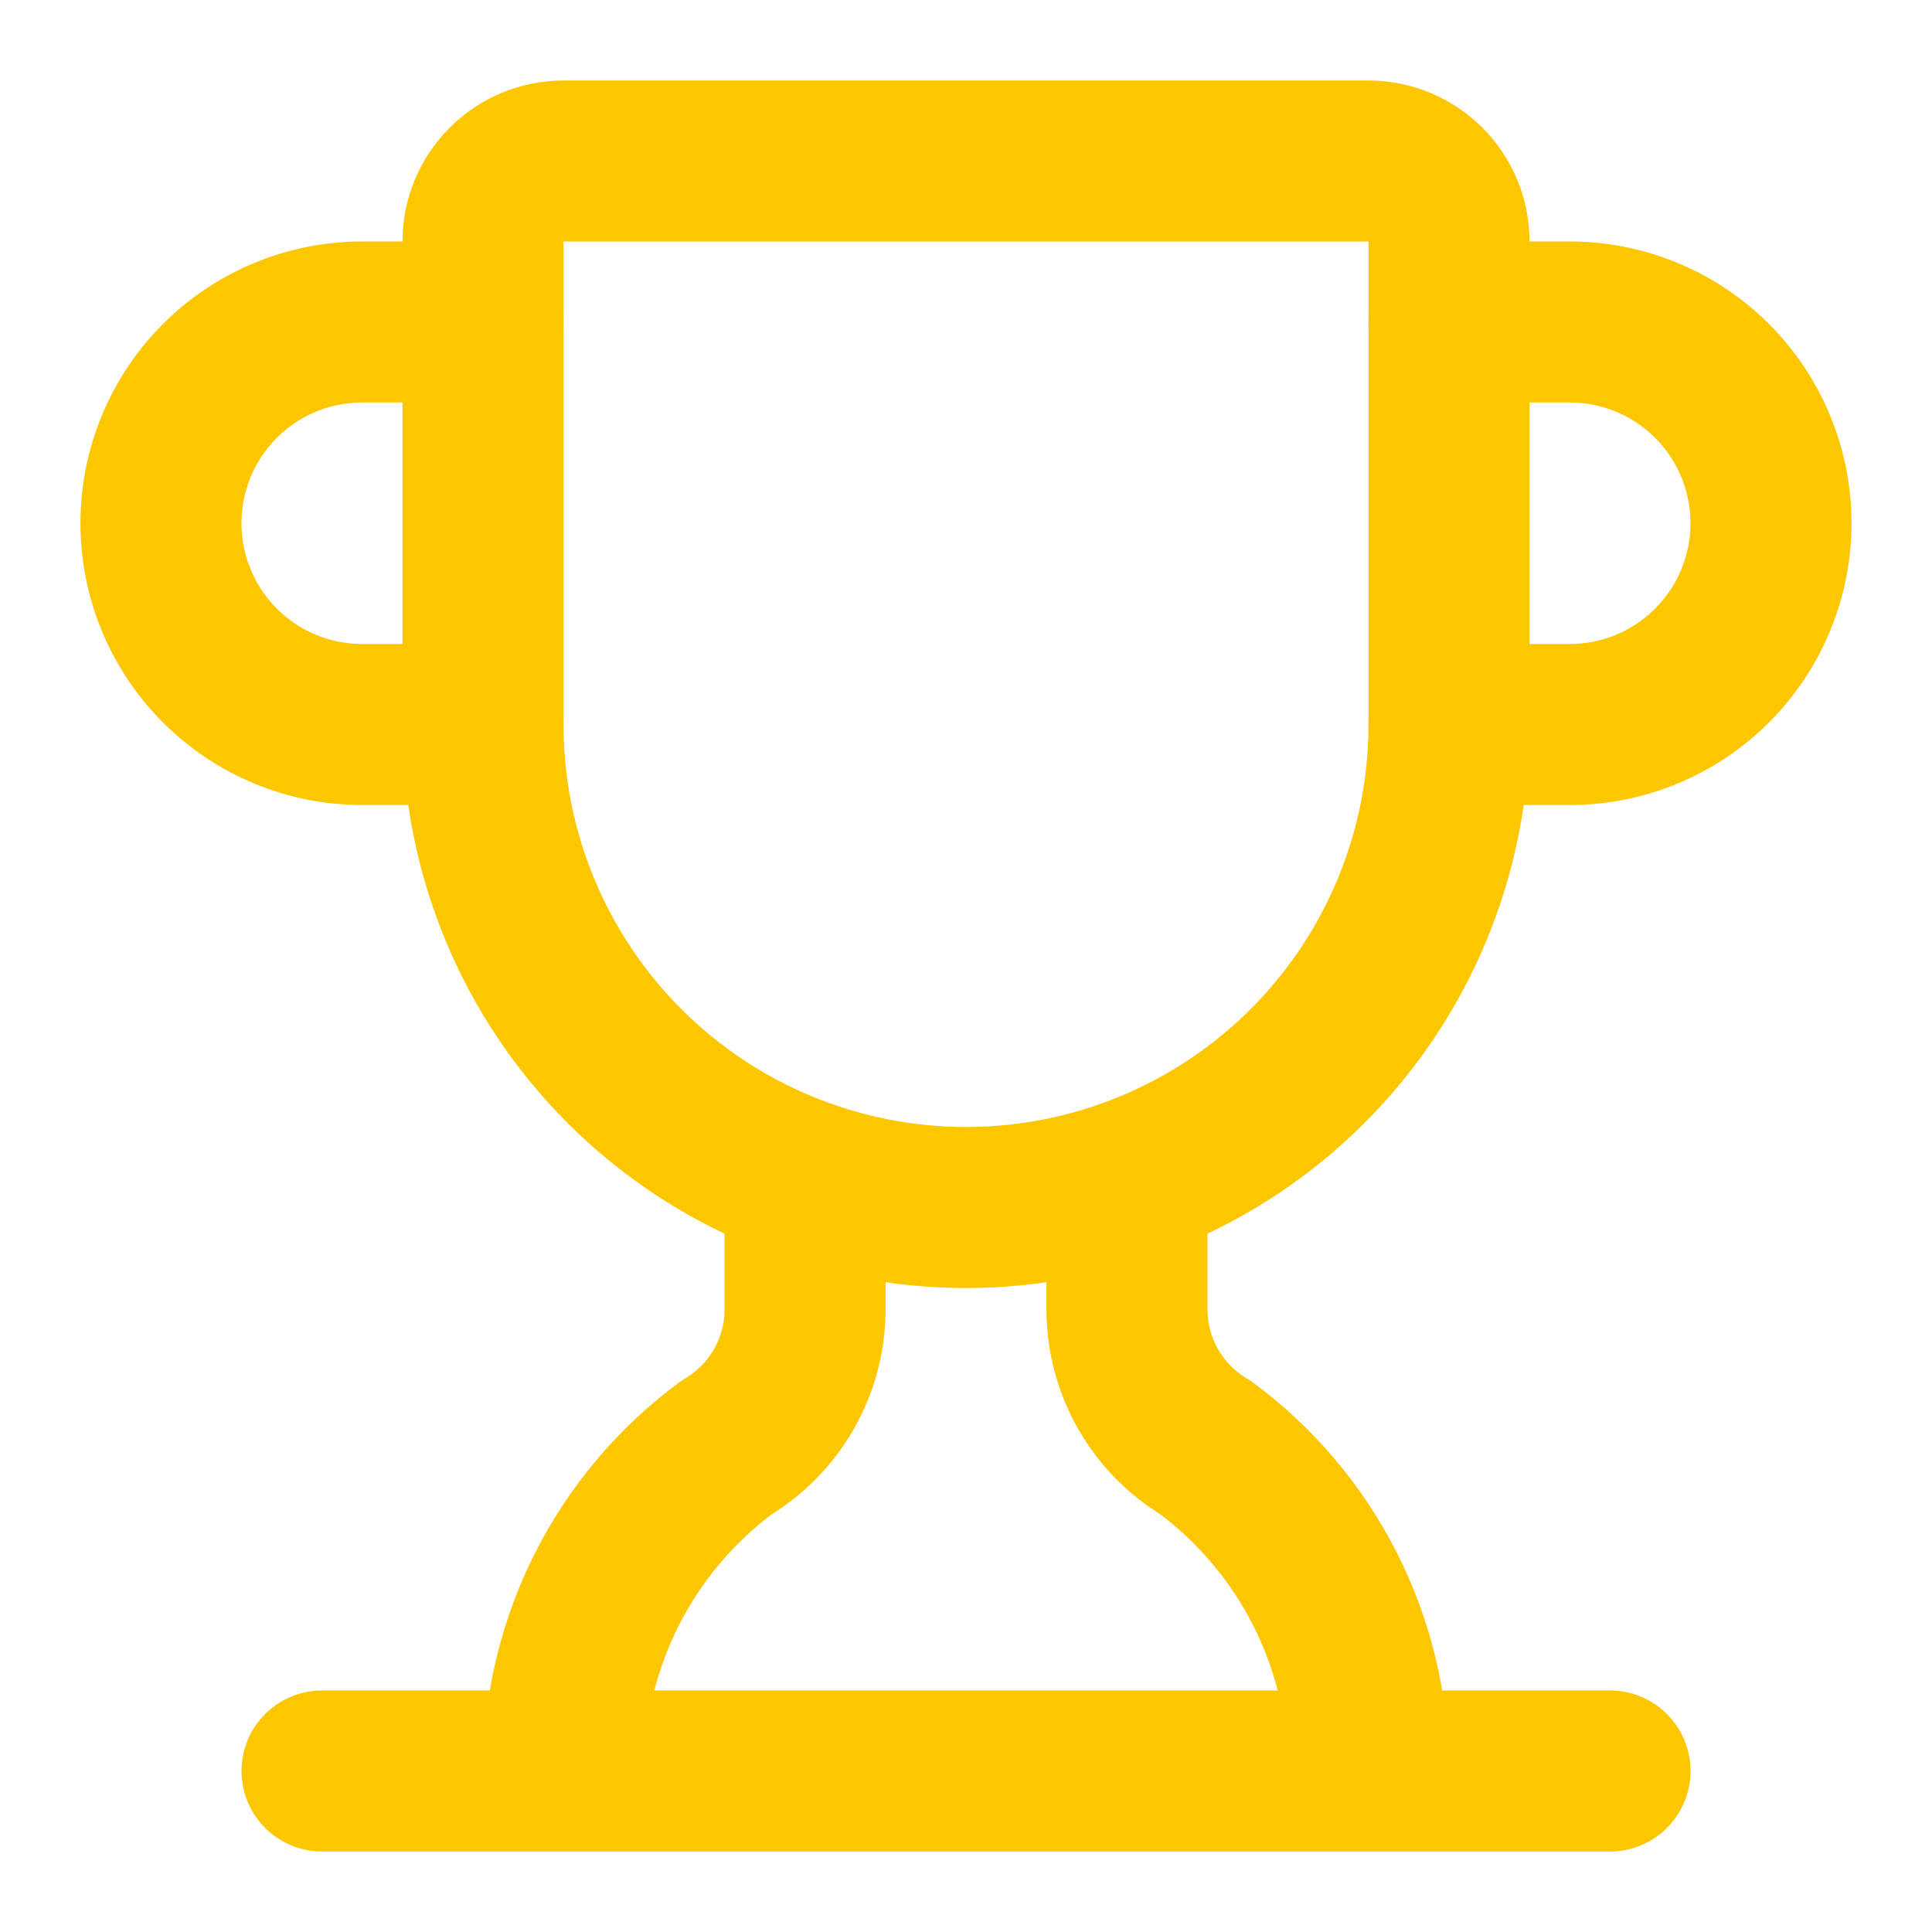
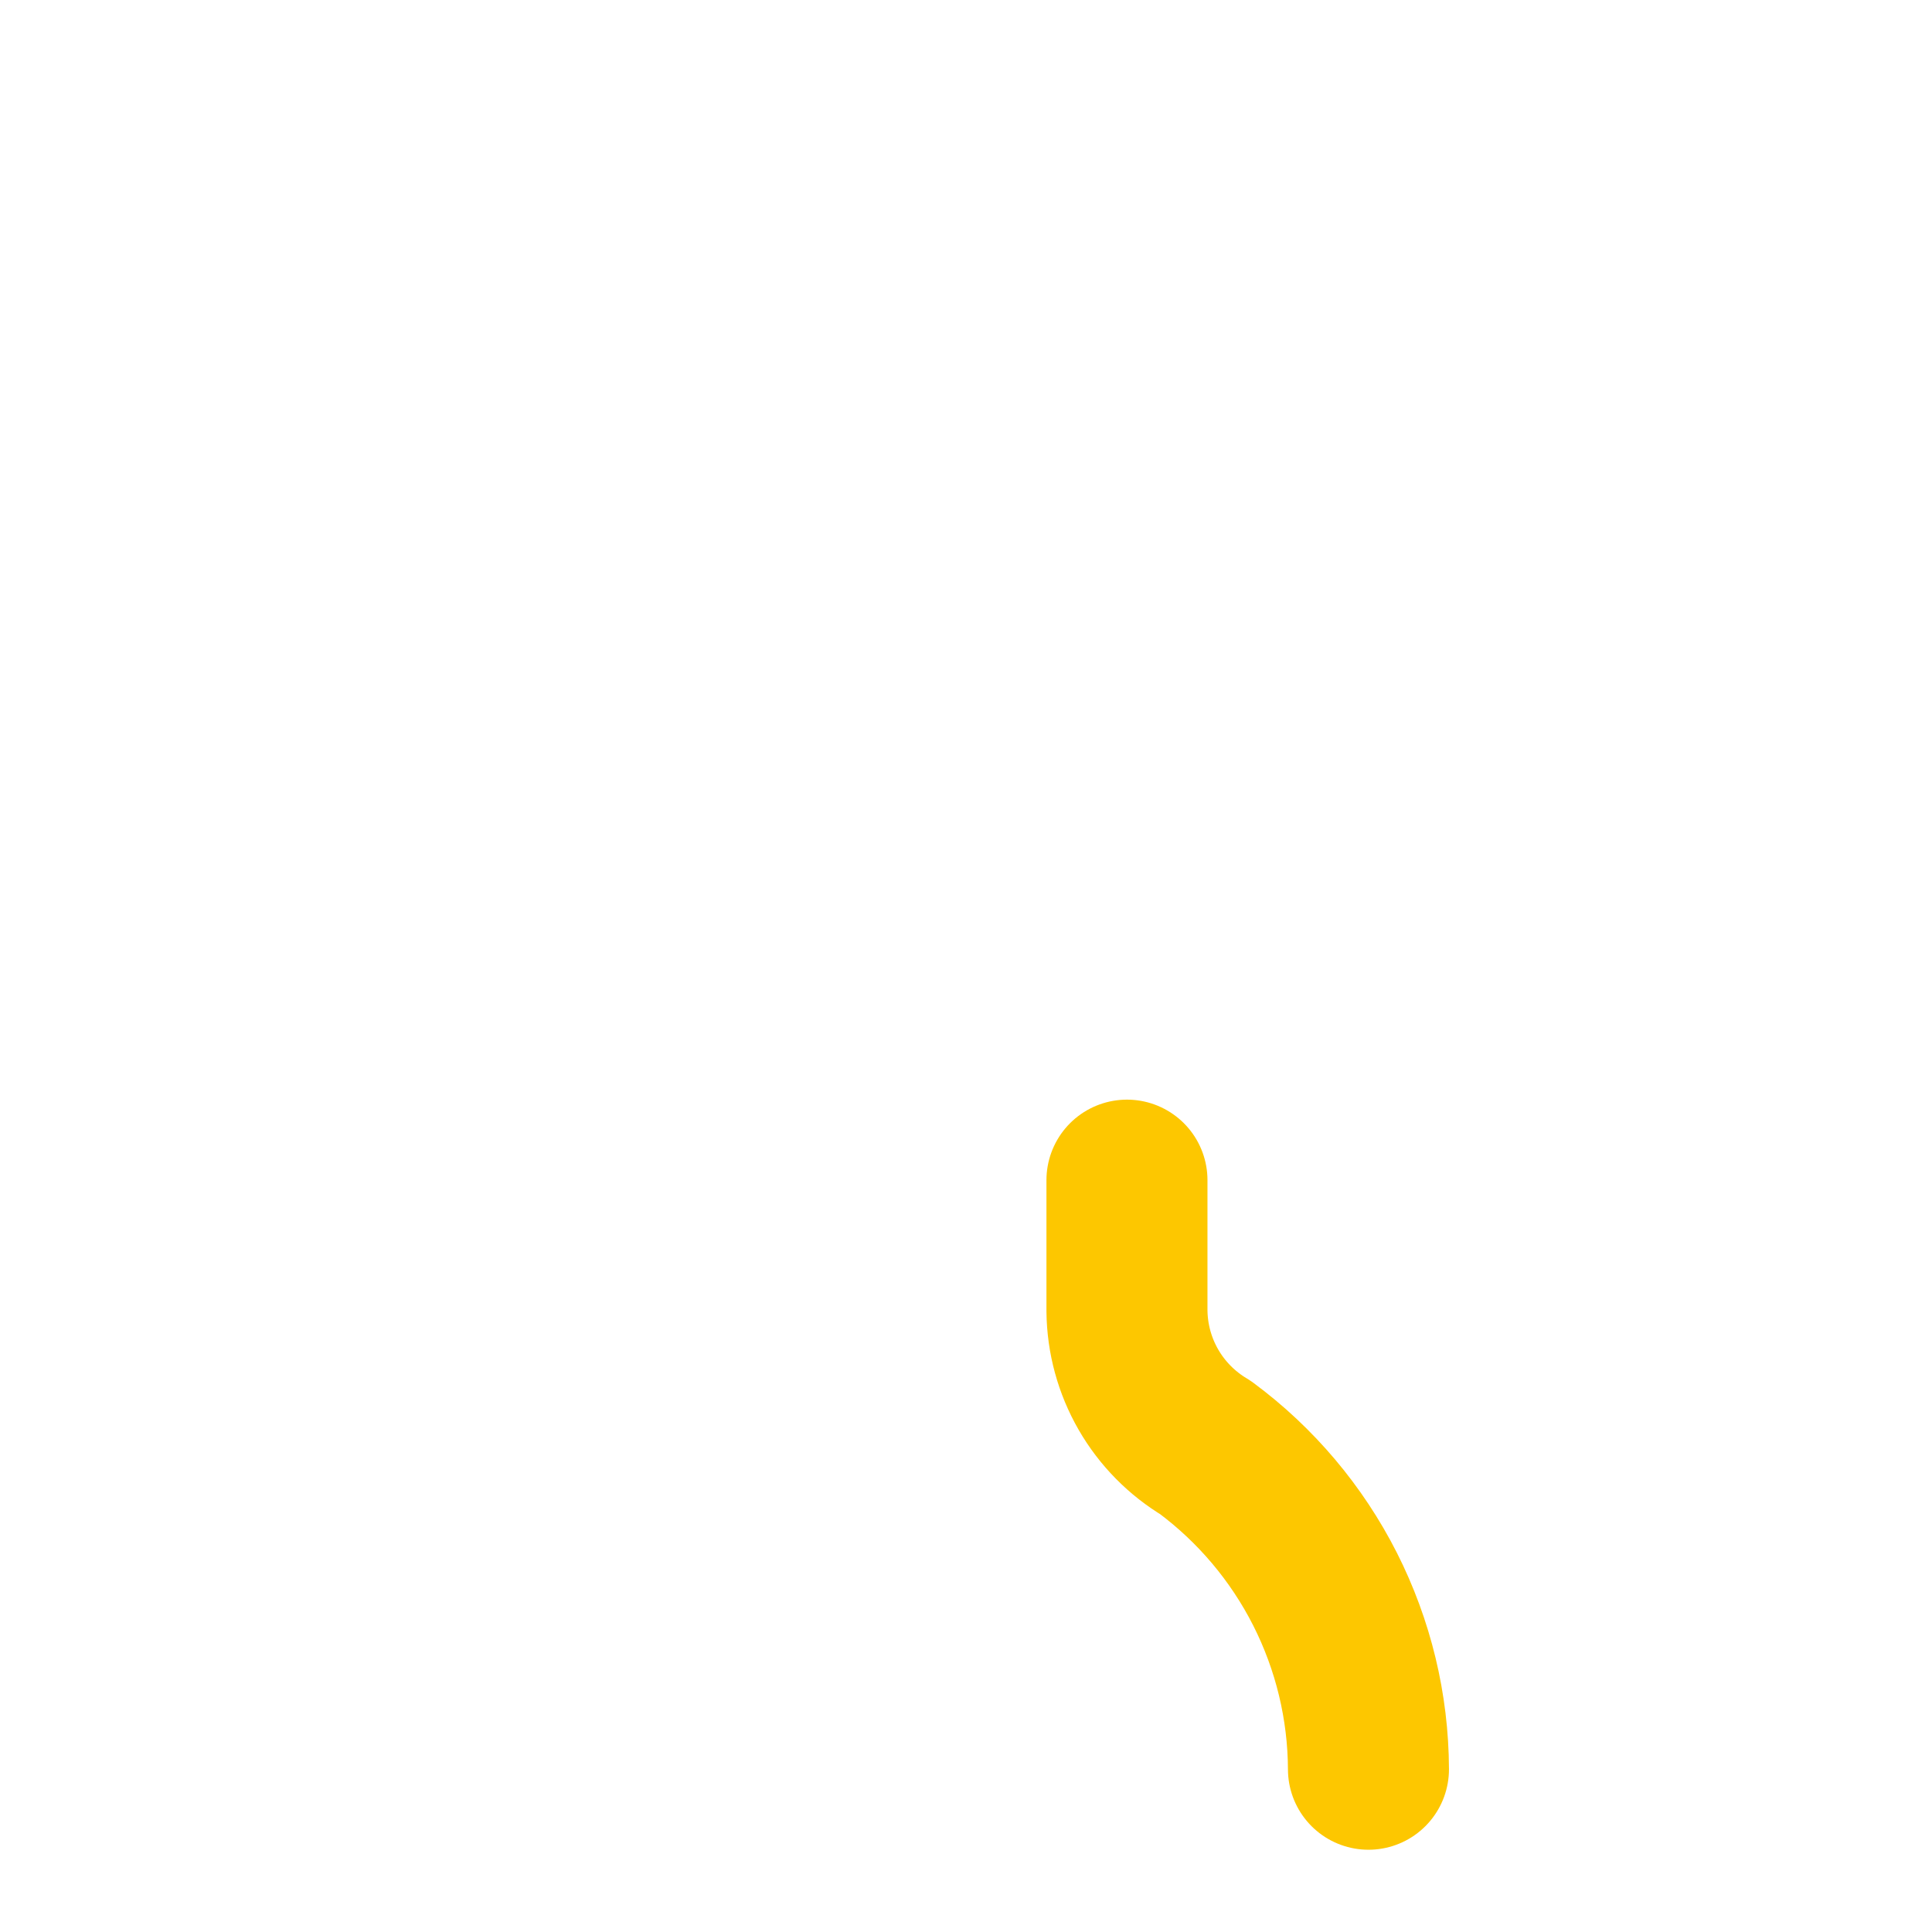
<svg xmlns="http://www.w3.org/2000/svg" width="32" height="32" viewBox="0 0 32 32" fill="none">
-   <path d="M13.334 19.547V21.715C13.329 22.172 13.207 22.62 12.979 23.016C12.751 23.412 12.425 23.742 12.033 23.976C11.2 24.593 10.522 25.396 10.053 26.321C9.585 27.246 9.339 28.267 9.334 29.304" stroke="#FDC700" stroke-width="2.667" stroke-linecap="round" stroke-linejoin="round" />
  <path d="M18.666 19.547V21.715C18.671 22.172 18.793 22.62 19.021 23.016C19.249 23.412 19.575 23.742 19.967 23.976C20.8 24.593 21.478 25.396 21.947 26.321C22.415 27.246 22.662 28.267 22.666 29.304" stroke="#FDC700" stroke-width="2.667" stroke-linecap="round" stroke-linejoin="round" />
-   <path d="M24 12H26C26.884 12 27.732 11.649 28.357 11.023C28.982 10.398 29.333 9.55 29.333 8.666C29.333 7.782 28.982 6.934 28.357 6.309C27.732 5.684 26.884 5.333 26 5.333H24" stroke="#FDC700" stroke-width="2.667" stroke-linecap="round" stroke-linejoin="round" />
-   <path d="M5.334 29.333H26.667" stroke="#FDC700" stroke-width="2.667" stroke-linecap="round" stroke-linejoin="round" />
-   <path d="M8 12C8 14.122 8.843 16.157 10.343 17.657C11.843 19.157 13.878 20 16 20C18.122 20 20.157 19.157 21.657 17.657C23.157 16.157 24 14.122 24 12V4C24 3.647 23.86 3.308 23.61 3.058C23.359 2.807 23.02 2.667 22.667 2.667H9.333C8.98 2.667 8.641 2.807 8.391 3.058C8.14 3.308 8 3.647 8 4V12Z" stroke="#FDC700" stroke-width="2.667" stroke-linecap="round" stroke-linejoin="round" />
-   <path d="M7.999 12H5.999C5.115 12 4.267 11.649 3.642 11.023C3.017 10.398 2.666 9.55 2.666 8.666C2.666 7.782 3.017 6.934 3.642 6.309C4.267 5.684 5.115 5.333 5.999 5.333H7.999" stroke="#FDC700" stroke-width="2.667" stroke-linecap="round" stroke-linejoin="round" />
</svg>